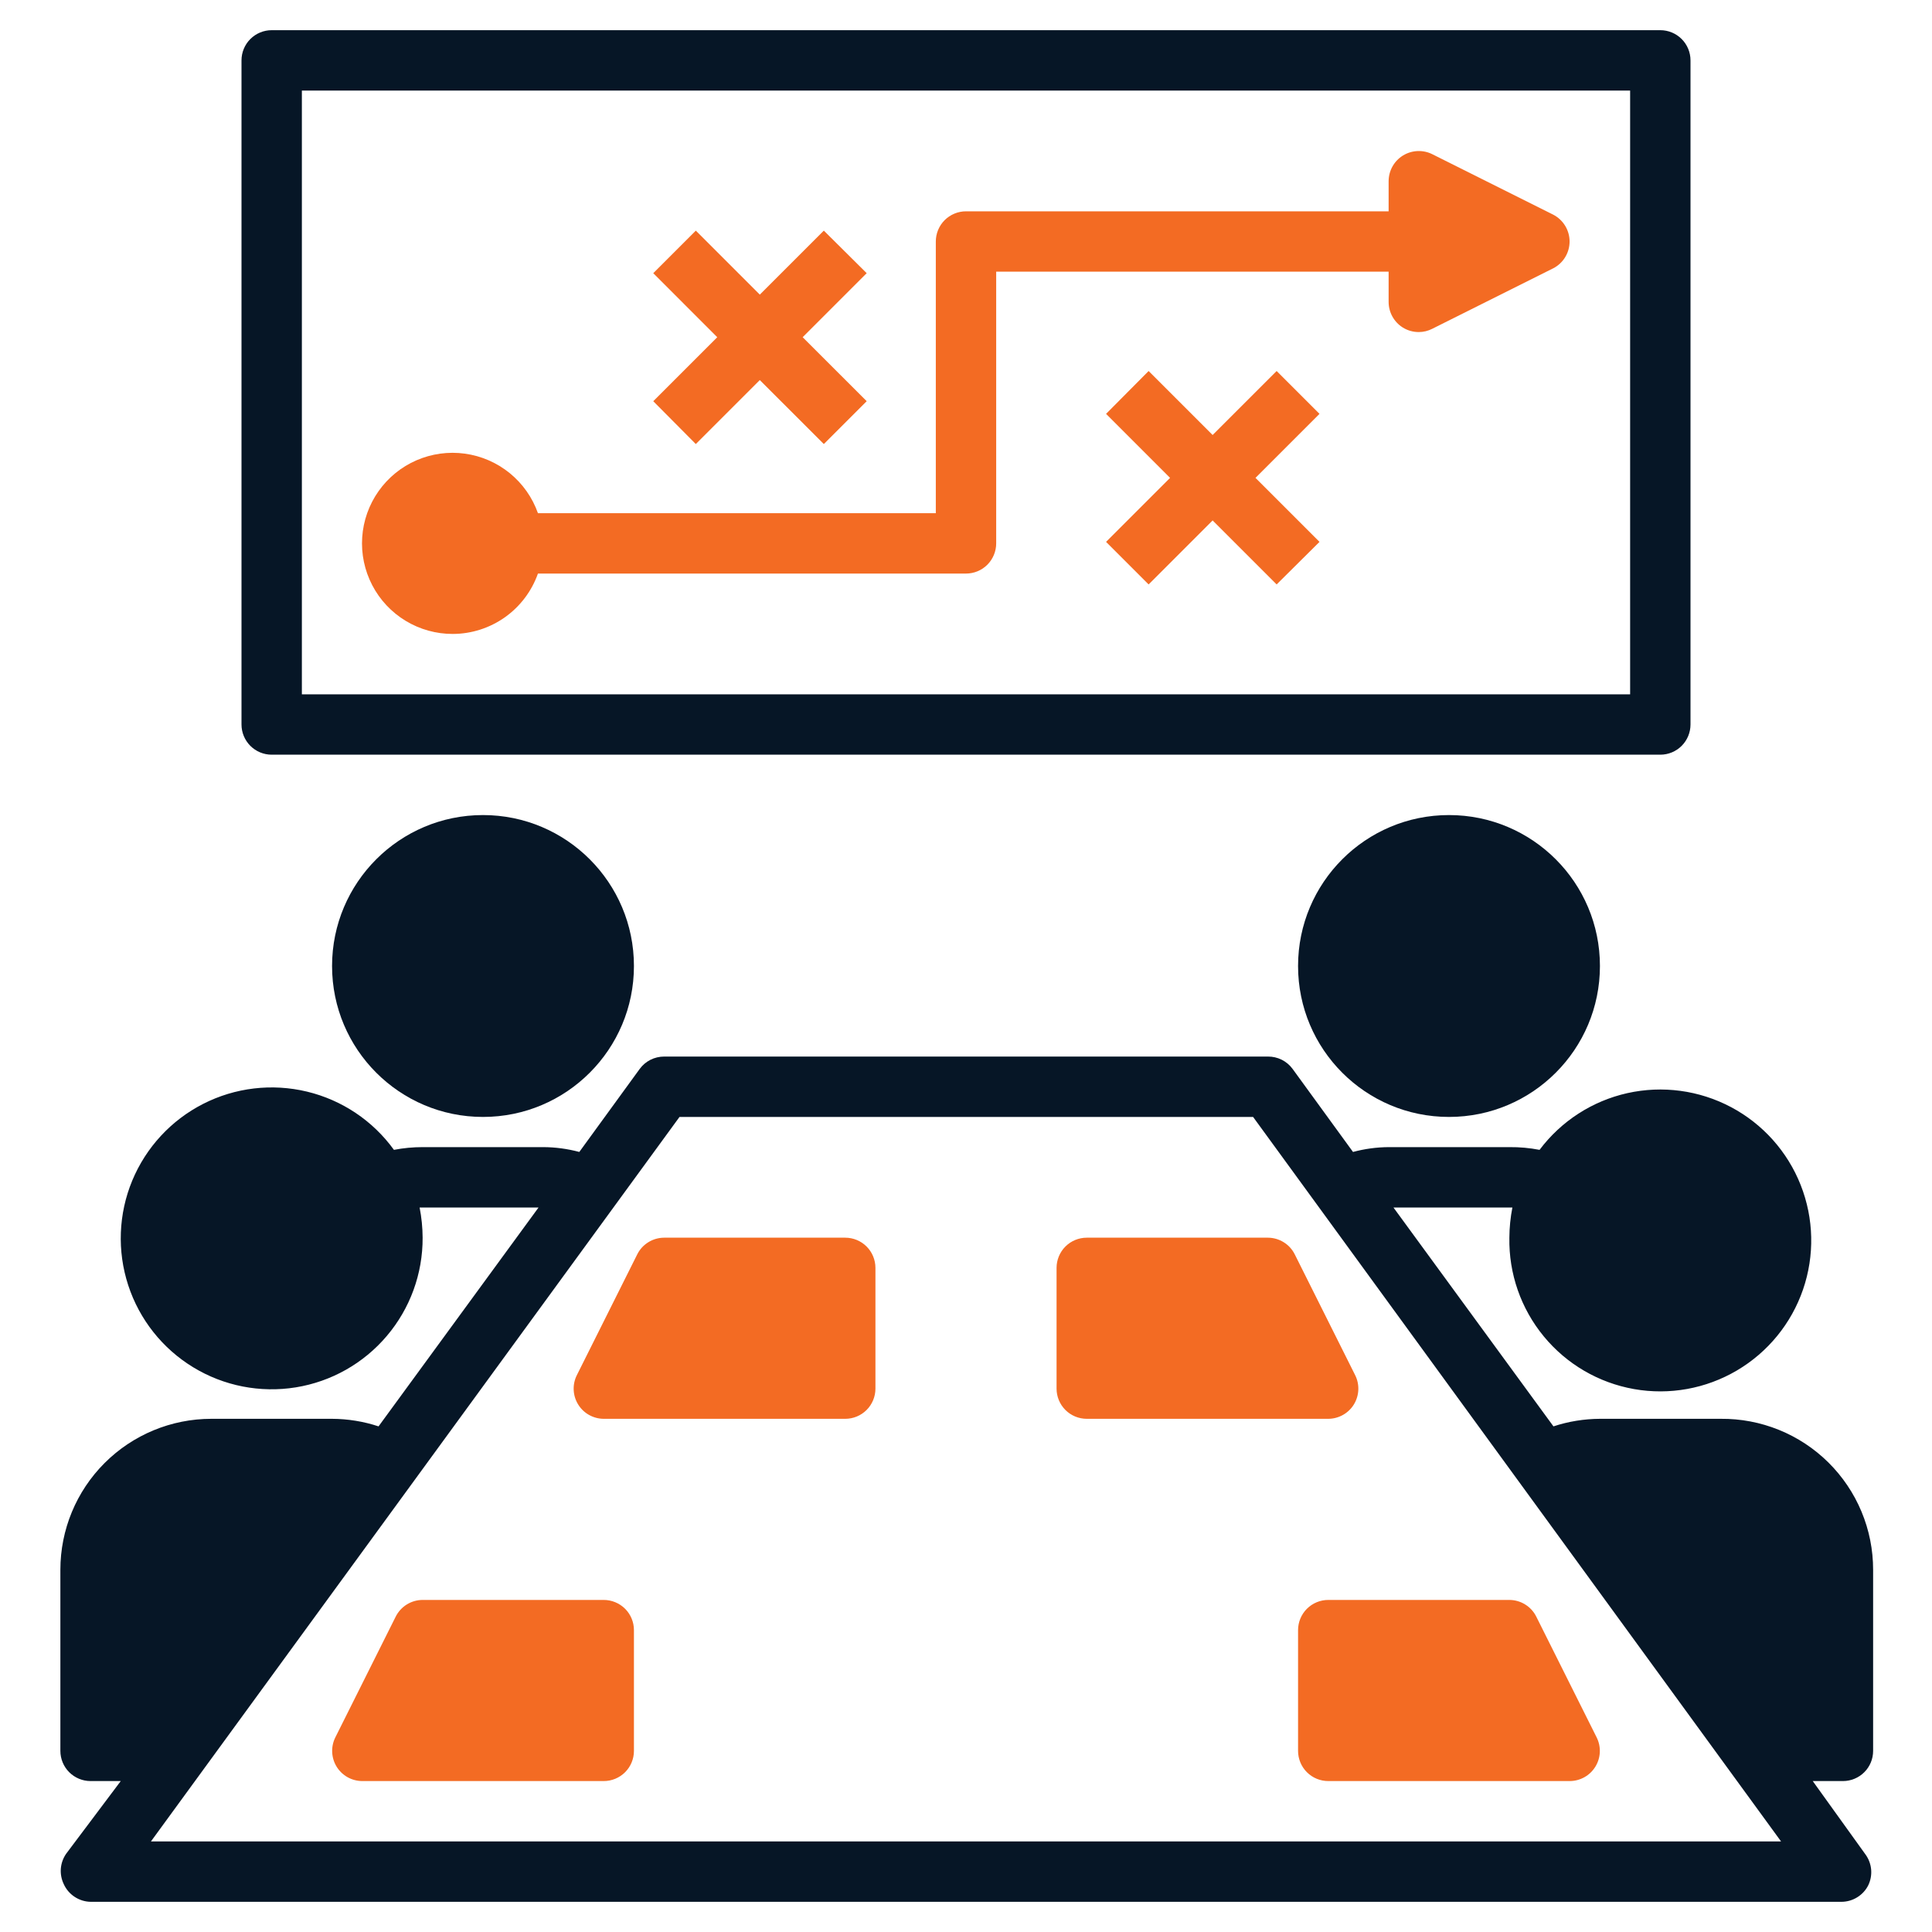
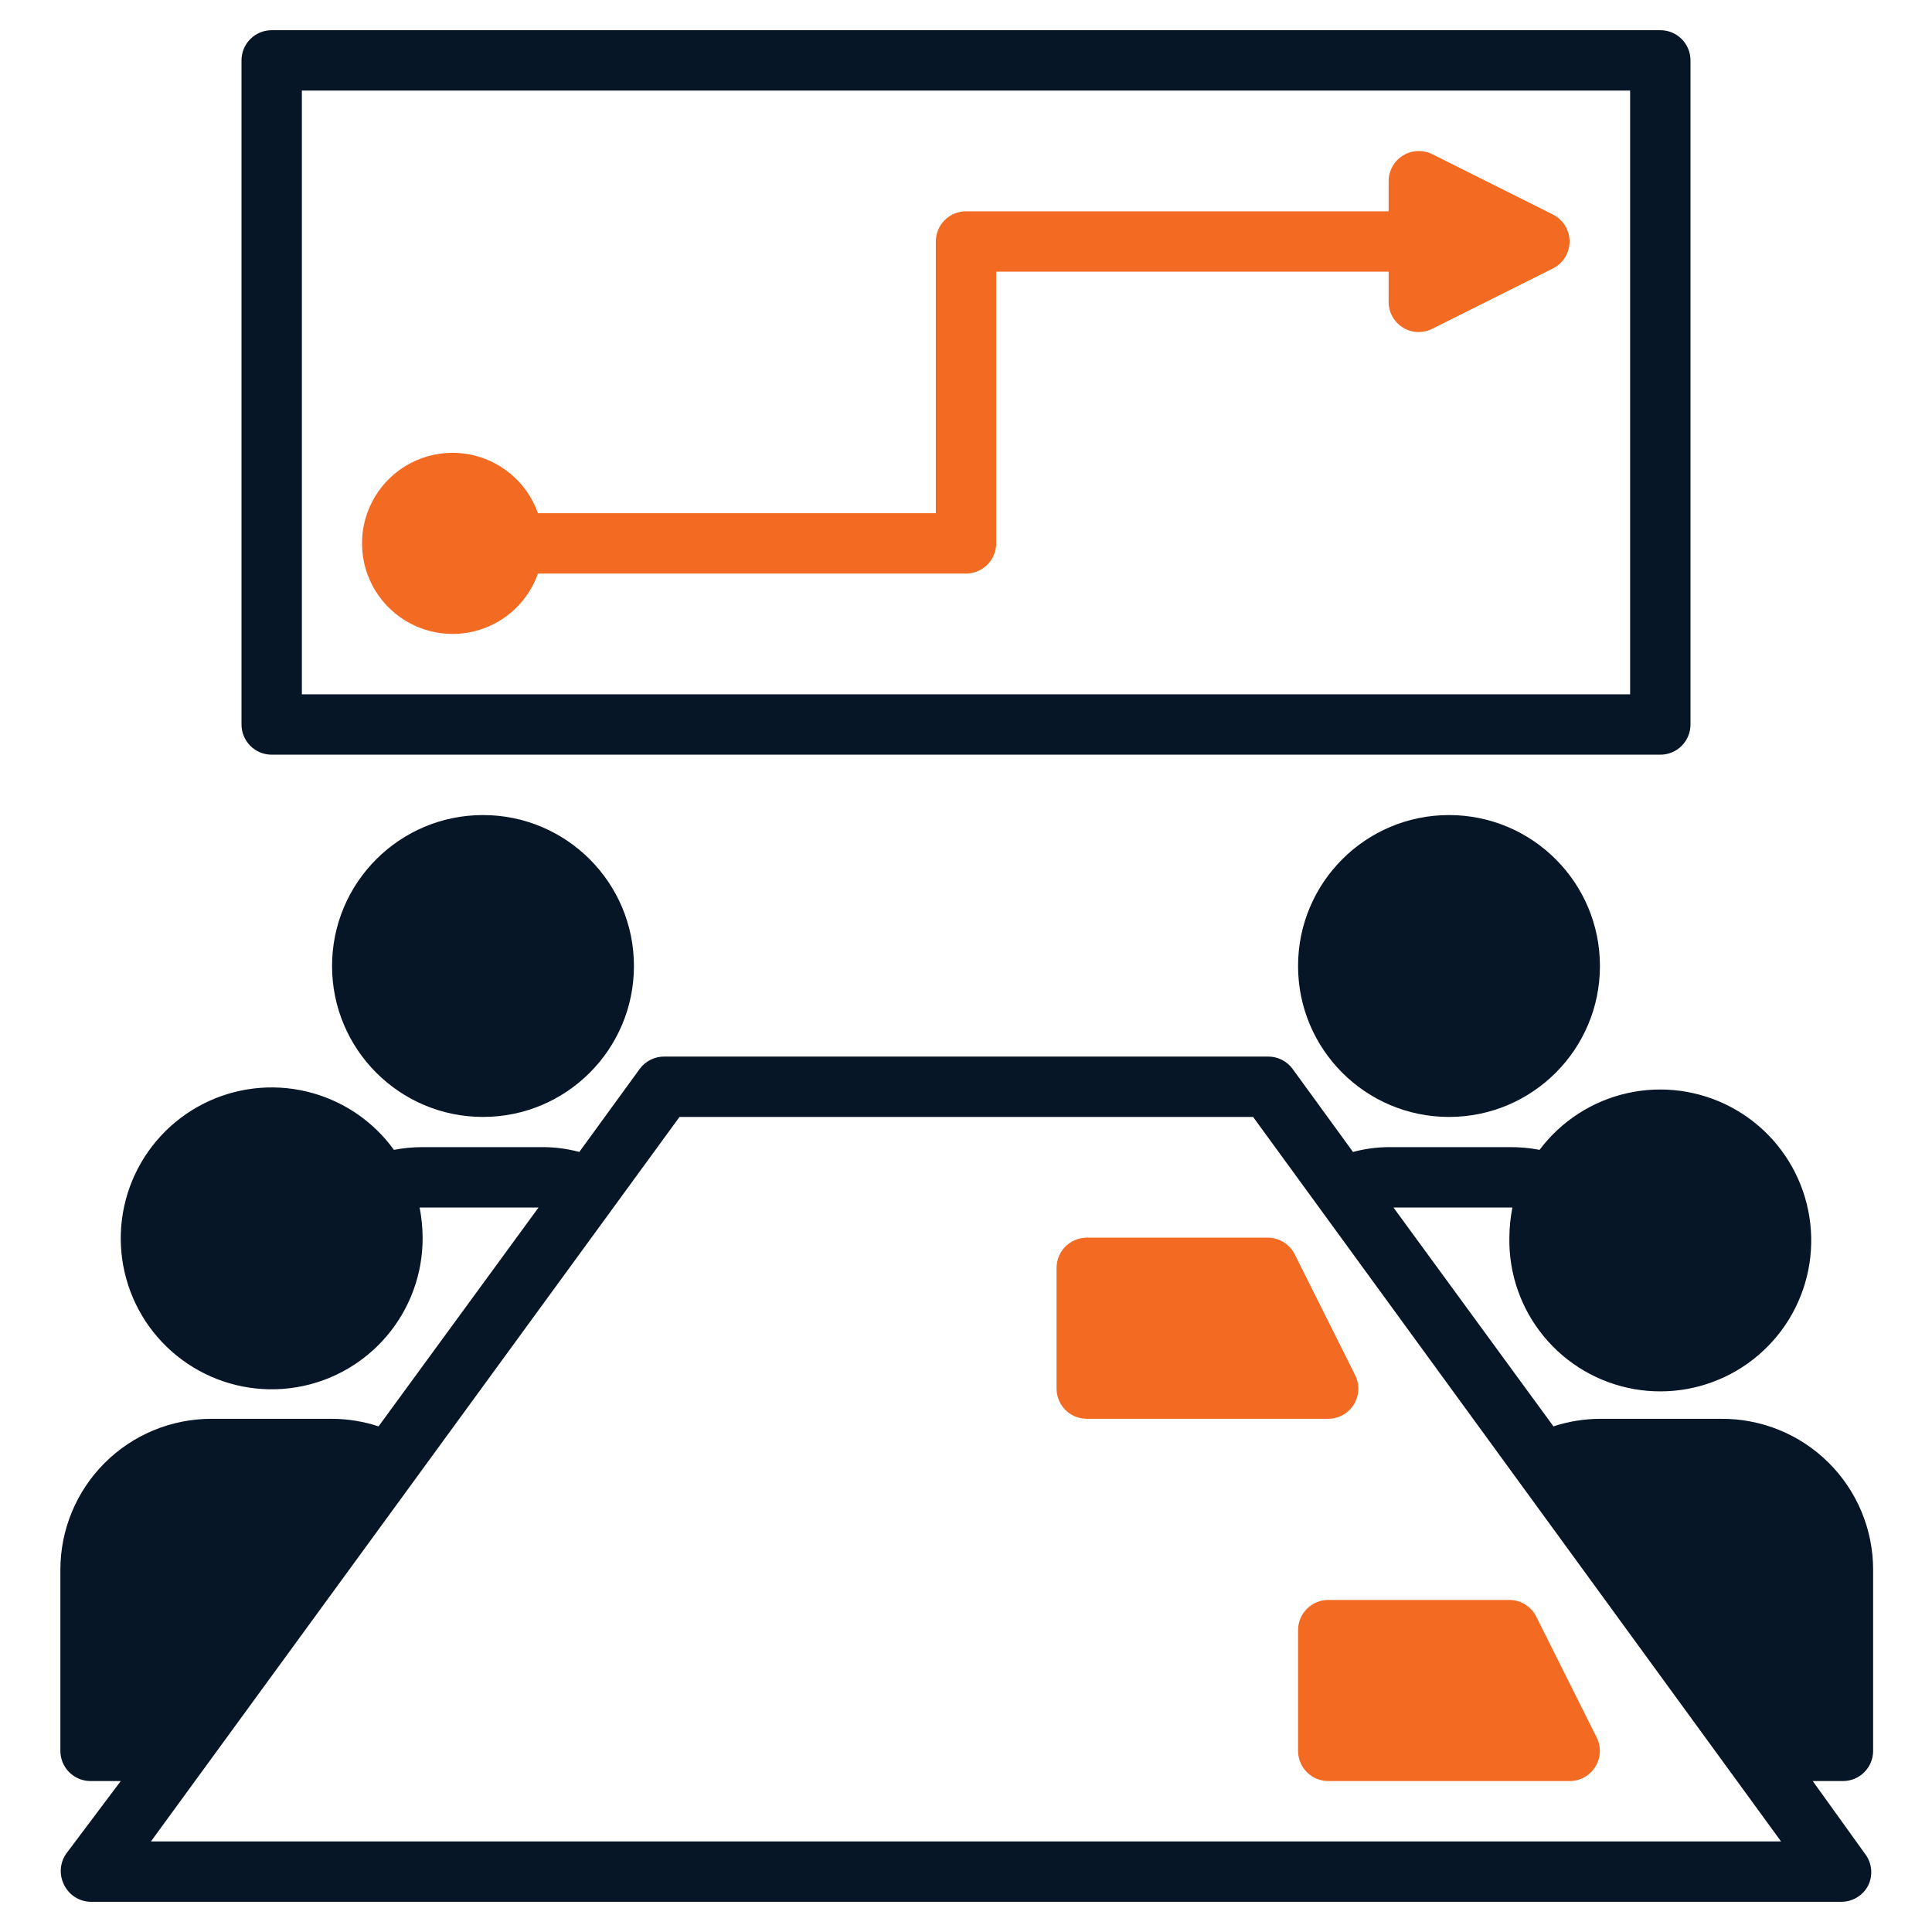
<svg xmlns="http://www.w3.org/2000/svg" width="80" height="80" viewBox="0 0 80 80" fill="none">
  <path d="M70 30V2.5C70 2.168 69.868 1.851 69.634 1.616C69.4 1.382 69.082 1.25 68.75 1.25H11.25C10.918 1.25 10.601 1.382 10.366 1.616C10.132 1.851 10 2.168 10 2.5V30C10 30.331 10.132 30.649 10.366 30.884C10.601 31.118 10.918 31.25 11.25 31.25H68.75C69.082 31.25 69.4 31.118 69.634 30.884C69.868 30.649 70 30.331 70 30ZM67.5 28.75H12.5V3.75H67.5V28.75Z" fill="#061626" />
  <path d="M18.75 26.25C19.524 26.248 20.278 26.006 20.909 25.559C21.54 25.111 22.017 24.479 22.275 23.75H40C40.332 23.75 40.65 23.618 40.884 23.384C41.118 23.149 41.25 22.831 41.25 22.5V11.25H57.5V12.5C57.5 12.712 57.553 12.921 57.656 13.107C57.759 13.293 57.907 13.45 58.087 13.562C58.286 13.686 58.516 13.751 58.75 13.75C58.946 13.749 59.138 13.702 59.312 13.612L64.312 11.112C64.517 11.008 64.689 10.848 64.809 10.652C64.929 10.456 64.993 10.23 64.993 10C64.993 9.77 64.929 9.544 64.809 9.348C64.689 9.152 64.517 8.992 64.312 8.887L59.312 6.387C59.122 6.291 58.911 6.246 58.698 6.255C58.485 6.264 58.278 6.327 58.096 6.438C57.914 6.55 57.764 6.706 57.66 6.892C57.556 7.077 57.501 7.287 57.5 7.5V8.75H40C39.669 8.75 39.351 8.882 39.116 9.116C38.882 9.35 38.75 9.668 38.75 10V21.25H22.275C22.046 20.601 21.642 20.028 21.109 19.593C20.576 19.159 19.934 18.879 19.252 18.785C18.571 18.691 17.876 18.786 17.245 19.06C16.614 19.334 16.071 19.777 15.675 20.339C15.278 20.901 15.044 21.562 14.998 22.248C14.952 22.935 15.095 23.62 15.413 24.231C15.73 24.841 16.21 25.352 16.798 25.708C17.387 26.064 18.062 26.252 18.75 26.25Z" fill="#F36B23" />
-   <path d="M52.863 15.363L50.212 18.012L47.562 15.363L45.8 17.137L48.45 19.788L45.8 22.438L47.562 24.2L50.212 21.55L52.863 24.2L54.638 22.438L51.987 19.788L54.638 17.137L52.863 15.363Z" fill="#F36B23" />
-   <path d="M28.812 18.387L31.462 15.738L34.113 18.387L35.888 16.613L33.237 13.963L35.888 11.312L34.113 9.55L31.462 12.2L28.812 9.55L27.05 11.312L29.7 13.963L27.05 16.613L28.812 18.387Z" fill="#F36B23" />
  <path d="M71.25 58.75H66.25C65.596 58.753 64.946 58.858 64.325 59.063L57.7 50H62.625C62.544 50.412 62.502 50.83 62.5 51.25C62.473 52.739 62.978 54.188 63.925 55.337C64.871 56.487 66.197 57.26 67.663 57.519C69.129 57.778 70.64 57.504 71.922 56.748C73.205 55.992 74.176 54.803 74.66 53.395C75.144 51.987 75.109 50.453 74.562 49.068C74.015 47.683 72.992 46.539 71.676 45.842C70.36 45.145 68.839 44.94 67.386 45.264C65.933 45.589 64.644 46.422 63.75 47.613C63.338 47.533 62.919 47.496 62.5 47.5H57.5C57.002 47.503 56.506 47.571 56.025 47.7L53.525 44.263C53.407 44.102 53.253 43.971 53.075 43.882C52.896 43.793 52.699 43.748 52.5 43.75H27.5C27.303 43.75 27.108 43.796 26.932 43.885C26.756 43.974 26.604 44.103 26.488 44.263L23.988 47.7C23.502 47.57 23.002 47.502 22.5 47.5H17.5C17.102 47.5 16.704 47.537 16.312 47.613C15.439 46.406 14.163 45.551 12.714 45.202C11.266 44.853 9.741 45.032 8.413 45.709C7.086 46.385 6.044 47.513 5.474 48.89C4.905 50.267 4.846 51.801 5.309 53.218C5.771 54.634 6.724 55.838 7.996 56.614C9.268 57.39 10.775 57.685 12.246 57.448C13.716 57.211 15.054 56.456 16.017 55.319C16.981 54.183 17.507 52.74 17.5 51.25C17.498 50.83 17.456 50.412 17.375 50H22.3L15.675 59.063C15.054 58.858 14.404 58.753 13.75 58.75H8.75C7.092 58.75 5.503 59.409 4.331 60.581C3.158 61.753 2.5 63.343 2.5 65V72.5C2.5 72.832 2.632 73.15 2.866 73.384C3.101 73.618 3.418 73.75 3.75 73.75H5L2.737 76.763C2.612 76.944 2.537 77.155 2.519 77.374C2.502 77.594 2.543 77.814 2.638 78.013C2.734 78.228 2.89 78.412 3.087 78.542C3.284 78.673 3.514 78.745 3.75 78.75H76.25C76.481 78.749 76.707 78.685 76.903 78.563C77.1 78.442 77.259 78.269 77.362 78.063C77.457 77.864 77.498 77.644 77.481 77.424C77.463 77.205 77.388 76.994 77.263 76.813L75.062 73.75H76.312C76.644 73.75 76.962 73.618 77.196 73.384C77.431 73.15 77.562 72.832 77.562 72.5V65C77.562 64.174 77.399 63.356 77.081 62.594C76.763 61.831 76.297 61.14 75.71 60.558C75.123 59.977 74.427 59.518 73.661 59.208C72.895 58.897 72.076 58.742 71.25 58.75ZM6.25 76.25L28.137 46.25H51.888L73.75 76.25H6.25Z" fill="#061626" />
  <path d="M20 46.25C23.452 46.25 26.25 43.452 26.25 40C26.25 36.548 23.452 33.75 20 33.75C16.548 33.75 13.75 36.548 13.75 40C13.75 43.452 16.548 46.25 20 46.25Z" fill="#061626" />
  <path d="M60 46.25C63.452 46.25 66.25 43.452 66.25 40C66.25 36.548 63.452 33.75 60 33.75C56.548 33.75 53.75 36.548 53.75 40C53.75 43.452 56.548 46.25 60 46.25Z" fill="#061626" />
-   <path d="M25 66.25H17.5C17.269 66.251 17.043 66.315 16.846 66.437C16.65 66.558 16.491 66.731 16.387 66.938L13.887 71.938C13.791 72.128 13.746 72.339 13.755 72.552C13.764 72.765 13.827 72.972 13.938 73.154C14.05 73.335 14.206 73.486 14.392 73.59C14.577 73.694 14.787 73.749 15 73.75H25C25.331 73.75 25.649 73.618 25.884 73.384C26.118 73.15 26.25 72.832 26.25 72.5V67.5C26.25 67.168 26.118 66.85 25.884 66.616C25.649 66.382 25.331 66.25 25 66.25Z" fill="#F36B23" />
-   <path d="M35 51.25H27.5C27.269 51.251 27.043 51.315 26.847 51.437C26.65 51.558 26.491 51.731 26.388 51.938L23.888 56.938C23.792 57.128 23.746 57.339 23.755 57.552C23.764 57.765 23.827 57.972 23.939 58.154C24.05 58.336 24.206 58.486 24.392 58.59C24.578 58.694 24.787 58.749 25 58.75H35C35.332 58.75 35.65 58.618 35.884 58.384C36.118 58.15 36.25 57.831 36.25 57.5V52.5C36.25 52.169 36.118 51.85 35.884 51.616C35.65 51.382 35.332 51.25 35 51.25Z" fill="#F36B23" />
  <path d="M53.75 67.5V72.5C53.75 72.832 53.882 73.15 54.116 73.384C54.35 73.618 54.669 73.75 55 73.75H65C65.213 73.749 65.422 73.694 65.608 73.59C65.794 73.486 65.95 73.335 66.061 73.154C66.173 72.972 66.236 72.765 66.245 72.552C66.254 72.339 66.208 72.128 66.112 71.938L63.612 66.938C63.509 66.731 63.35 66.558 63.153 66.437C62.957 66.315 62.731 66.251 62.5 66.25H55C54.669 66.25 54.35 66.382 54.116 66.616C53.882 66.85 53.75 67.168 53.75 67.5Z" fill="#F36B23" />
  <path d="M43.75 52.5V57.5C43.75 57.831 43.882 58.15 44.116 58.384C44.35 58.618 44.669 58.75 45 58.75H55C55.213 58.749 55.422 58.694 55.608 58.59C55.794 58.486 55.95 58.336 56.062 58.154C56.173 57.972 56.236 57.765 56.245 57.552C56.254 57.339 56.208 57.128 56.112 56.938L53.612 51.938C53.509 51.731 53.35 51.558 53.153 51.437C52.957 51.315 52.731 51.251 52.5 51.25H45C44.669 51.25 44.35 51.382 44.116 51.616C43.882 51.85 43.75 52.169 43.75 52.5Z" fill="#F36B23" />
</svg>